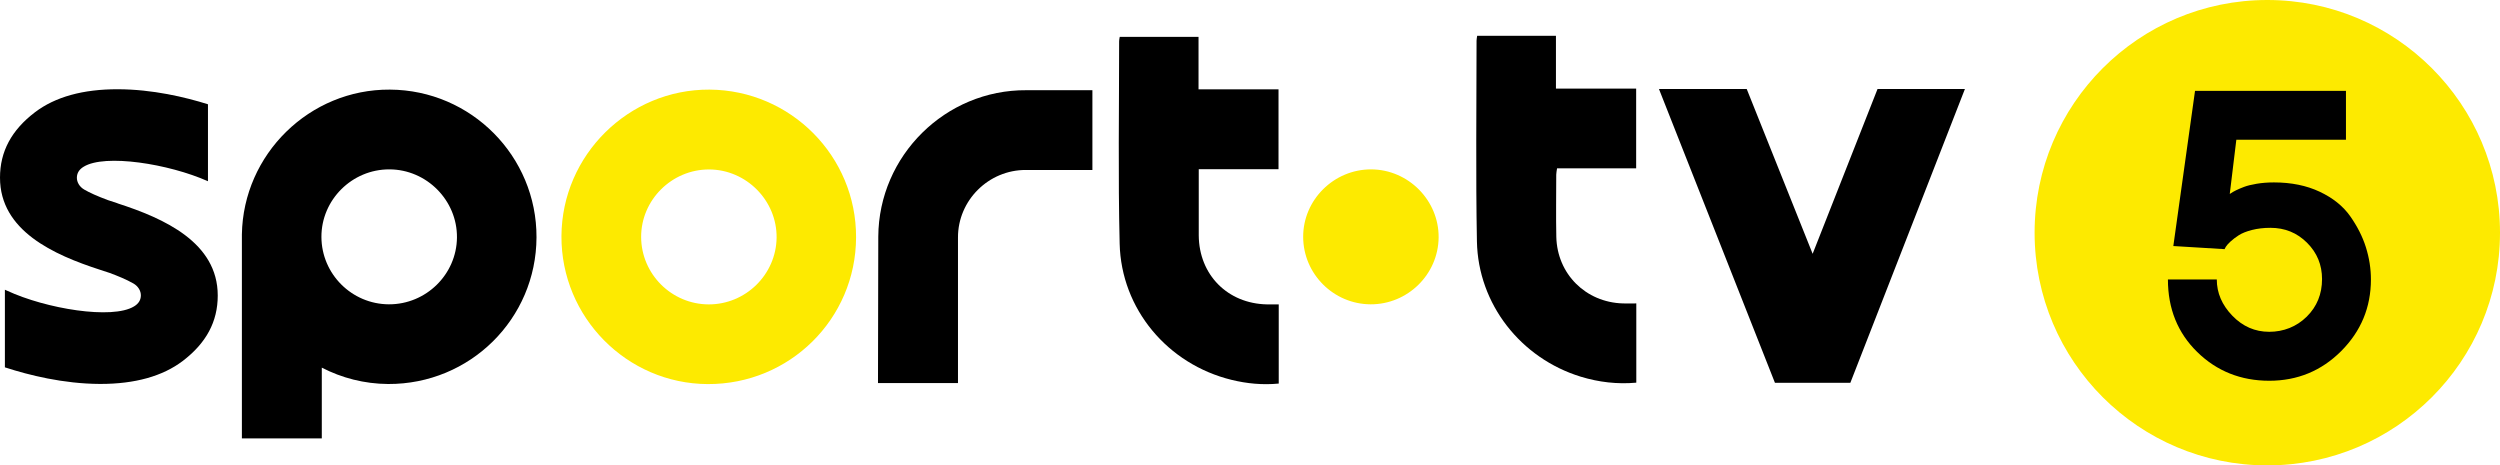
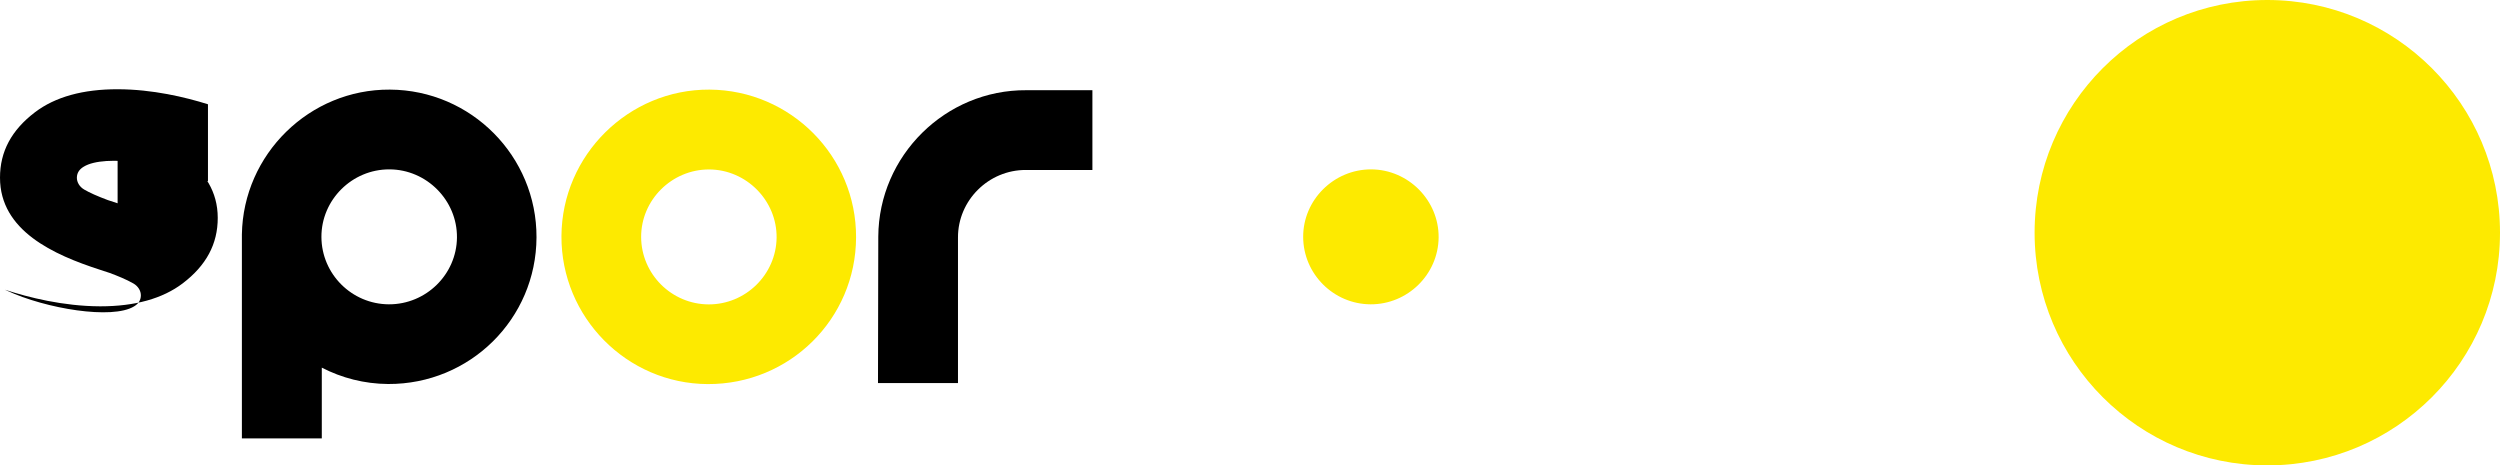
<svg xmlns="http://www.w3.org/2000/svg" xmlns:ns1="http://sodipodi.sourceforge.net/DTD/sodipodi-0.dtd" xmlns:ns2="http://www.inkscape.org/namespaces/inkscape" width="1074.347" height="200" viewBox="0 0 1074.347 200" fill="none" version="1.1" id="svg1448" ns1:docname="sporttv-5-rebrand.svg" ns2:version="1.0.1 (3bc2e813f5, 2020-09-07)">
  <defs id="defs1452" />
  <path d="M 588.987,130.776 C 604.931,130.84 618.044,117.95 618.234,102.1 618.394,86.155 605.25,72.851 589.241,72.787 573.2,72.756 559.962,85.9 560.025,101.845 c 0.062,15.882 13.05,28.867 28.994,28.931 z" fill="#fdea00" id="path1428" style="stroke-width:3.125" />
  <path d="m 367.887,102.037 c -0.128,35.041 -28.581,63.176 -63.75,63.017 -34.787,-0.159 -63.049,-28.772 -62.858,-63.622 C 241.47,66.646 270.146,38.32 304.9,38.511 c 34.916,0.223 63.112,28.644 62.987,63.495 z m -63.4,28.772 c 15.944,0.063 29.056,-12.826 29.25,-28.676 0.159,-15.945 -12.988,-29.249 -28.997,-29.313 -16.04,-0.032 -29.279,13.113 -29.216,29.058 0.064,15.882 13.049,28.867 28.994,28.931 z" fill="#fdea00" id="path1430" style="stroke-width:3.125" />
-   <path d="m 549.522,130.808 v 34.023 c -6.906,0.668 -13.653,0.032 -20.272,-1.591 -27.438,-6.715 -47.422,-30.395 -48.091,-58.529 -0.7,-28.994 -0.225,-57.989 -0.225,-86.983 0,-0.573 0.128,-1.114 0.256,-1.878 h 33.863 v 22.534 h 34.375 V 72.724 H 515.15 c 0,2.578 0,4.774 0,6.97 0,7.161 -0.031,14.322 0,21.483 0.128,16.932 12.412,29.312 29.344,29.631 1.622,0 3.216,0 5.059,0 z" fill="#ffffff" id="path1432" style="fill:#000000;fill-opacity:1;stroke-width:3.125" />
-   <path d="M 634.788,15.373 H 668.65 v 22.693 h 34.469 v 34.277 h -33.991 c -0.159,1.146 -0.35,1.91 -0.35,2.705 0,8.912 -0.159,17.855 0.031,26.767 0.381,15.945 12.634,28.103 28.581,28.58 1.844,0.064 3.691,0 5.791,0 v 34.055 c -8.147,0.732 -16.103,-0.191 -23.9,-2.578 -25.75,-7.925 -44.081,-31.19 -44.591,-58.116 -0.541,-28.74 -0.159,-57.511 -0.159,-86.251 0,-0.573 0.128,-1.146 0.256,-2.1 z" fill="#ffffff" id="path1434" style="fill:#000000;fill-opacity:1;stroke-width:3.125" />
-   <path d="M 806.844,38.255 778.962,109.07 750.638,38.255 H 712.922 L 762.763,164.512 h 32.4 L 844.397,38.255 Z" fill="#ffffff" id="path1436" style="fill:#000000;fill-opacity:1;stroke-width:3.125" />
  <path d="m 167.537,38.51 c -34.532,-0.223 -63.049,27.785 -63.59,62.253 v 0.509 c 0,0.064 0,0.096 0,0.159 0,0.096 0,0.159 0,0.255 v 86.696 h 34.341 v -30.395 c 8.562,4.424 18.268,6.97 28.517,7.034 35.168,0.159 63.622,-27.976 63.749,-63.017 C 230.682,67.154 202.483,38.701 167.569,38.51 Z m -0.414,92.266 c -15.945,-0.063 -28.93,-13.017 -28.994,-28.931 -0.063,-15.977 13.176,-29.122 29.217,-29.058 16.009,0.032 29.186,13.335 29.027,29.312 -0.159,15.85 -13.304,28.74 -29.25,28.676 z" fill="#ffffff" id="path1438" style="fill:#000000;fill-opacity:1;stroke-width:3.125" />
  <path d="M 441.056,38.765 C 406.3,38.542 377.625,66.9 377.434,101.686 l -0.128,62.922 h 34.375 V 102.1 C 411.616,86.123 424.825,72.978 440.866,73.042 h 28.581 v -34.278 z" fill="#ffffff" id="path1440" style="fill:#000000;fill-opacity:1;stroke-width:3.125" />
-   <path d="M 50.542,87.365 C 49.078,86.888 47.709,86.442 46.372,85.997 c -4.678,-1.751 -7.797,-3.151 -10.152,-4.52 -2.037,-1.177 -3.246,-3.183 -3.183,-5.251 C 33.1,74.316 34.055,72.788 35.964,71.642 45.067,66.041 72.47,70.369 89.37,77.881 V 44.812 C 79.663,41.757 65.532,38.383 50.637,38.352 35.678,38.32 23.743,41.63 15.054,48.218 4.933,55.92 0,65.118 0,76.353 0,99.141 23.011,109.485 43.03,115.946 c 1.464,0.477 2.833,0.923 4.169,1.368 3.151,1.177 7.129,2.769 10.153,4.519 2.037,1.178 3.246,3.183 3.183,5.252 -0.064,1.91 -1.018,3.437 -2.928,4.583 -9.325,5.729 -37.842,1.05 -54.646,-6.779 l -0.859,-0.382 v 33.355 l 0.413,0.127 c 9.707,3.151 24.602,6.938 40.42,7.002 h 0.255 c 14.799,0 26.703,-3.31 35.328,-9.866 10.121,-7.702 15.054,-16.9 15.054,-28.135 0,-22.788 -23.011,-33.132 -43.03,-39.592 z" fill="#ffffff" id="path1442" style="fill:#000000;fill-opacity:1;stroke-width:3.125" />
+   <path d="M 50.542,87.365 C 49.078,86.888 47.709,86.442 46.372,85.997 c -4.678,-1.751 -7.797,-3.151 -10.152,-4.52 -2.037,-1.177 -3.246,-3.183 -3.183,-5.251 C 33.1,74.316 34.055,72.788 35.964,71.642 45.067,66.041 72.47,70.369 89.37,77.881 V 44.812 C 79.663,41.757 65.532,38.383 50.637,38.352 35.678,38.32 23.743,41.63 15.054,48.218 4.933,55.92 0,65.118 0,76.353 0,99.141 23.011,109.485 43.03,115.946 c 1.464,0.477 2.833,0.923 4.169,1.368 3.151,1.177 7.129,2.769 10.153,4.519 2.037,1.178 3.246,3.183 3.183,5.252 -0.064,1.91 -1.018,3.437 -2.928,4.583 -9.325,5.729 -37.842,1.05 -54.646,-6.779 l -0.859,-0.382 l 0.413,0.127 c 9.707,3.151 24.602,6.938 40.42,7.002 h 0.255 c 14.799,0 26.703,-3.31 35.328,-9.866 10.121,-7.702 15.054,-16.9 15.054,-28.135 0,-22.788 -23.011,-33.132 -43.03,-39.592 z" fill="#ffffff" id="path1442" style="fill:#000000;fill-opacity:1;stroke-width:3.125" />
  <path d="m 974.347,0 c -55.219,0 -100,44.78 -100,100 0,55.22 44.781,100 100,100 55.219,0 100,-44.78 100,-100 0,-55.22 -44.781,-100 -100,-100 z" fill="#fdea00" id="path1444" style="stroke-width:3.125" />
-   <path d="m 961.044,60.026 -2.831,23.329 0.509,-0.318 c 0.444,-0.318 1.178,-0.764 2.163,-1.241 1.019,-0.509 2.166,-0.987 3.503,-1.496 1.334,-0.509 3.15,-0.955 5.409,-1.337 2.291,-0.382 4.741,-0.573 7.416,-0.573 7.447,0 14.003,1.337 19.669,4.01 5.666,2.673 10.025,6.174 13.081,10.503 3.056,4.328 5.316,8.784 6.747,13.335 1.431,4.551 2.166,9.166 2.166,13.845 0,11.999 -4.266,22.247 -12.762,30.777 -8.5,8.498 -18.809,12.762 -30.938,12.762 -12.125,0 -22.531,-4.106 -30.934,-12.349 -8.403,-8.212 -12.603,-18.619 -12.603,-31.191 h 21.003 c 0,5.793 2.228,10.98 6.684,15.595 4.456,4.615 9.741,6.907 15.85,6.907 6.112,0 11.713,-2.164 16.106,-6.493 4.391,-4.328 6.587,-9.739 6.587,-16.168 0,-6.111 -2.134,-11.298 -6.431,-15.595 -4.294,-4.297 -9.547,-6.429 -15.753,-6.429 -2.897,0 -5.537,0.318 -7.925,0.923 -2.388,0.605 -4.266,1.369 -5.666,2.26 -1.4,0.891 -2.578,1.814 -3.594,2.737 -1.019,0.955 -1.656,1.687 -2.006,2.26 l -0.509,0.987 -22.025,-1.337 9.325,-66.677 h 64.863 V 60.057 H 960.95 Z" fill="#000000" id="path1446" style="stroke-width:3.125" />
</svg>